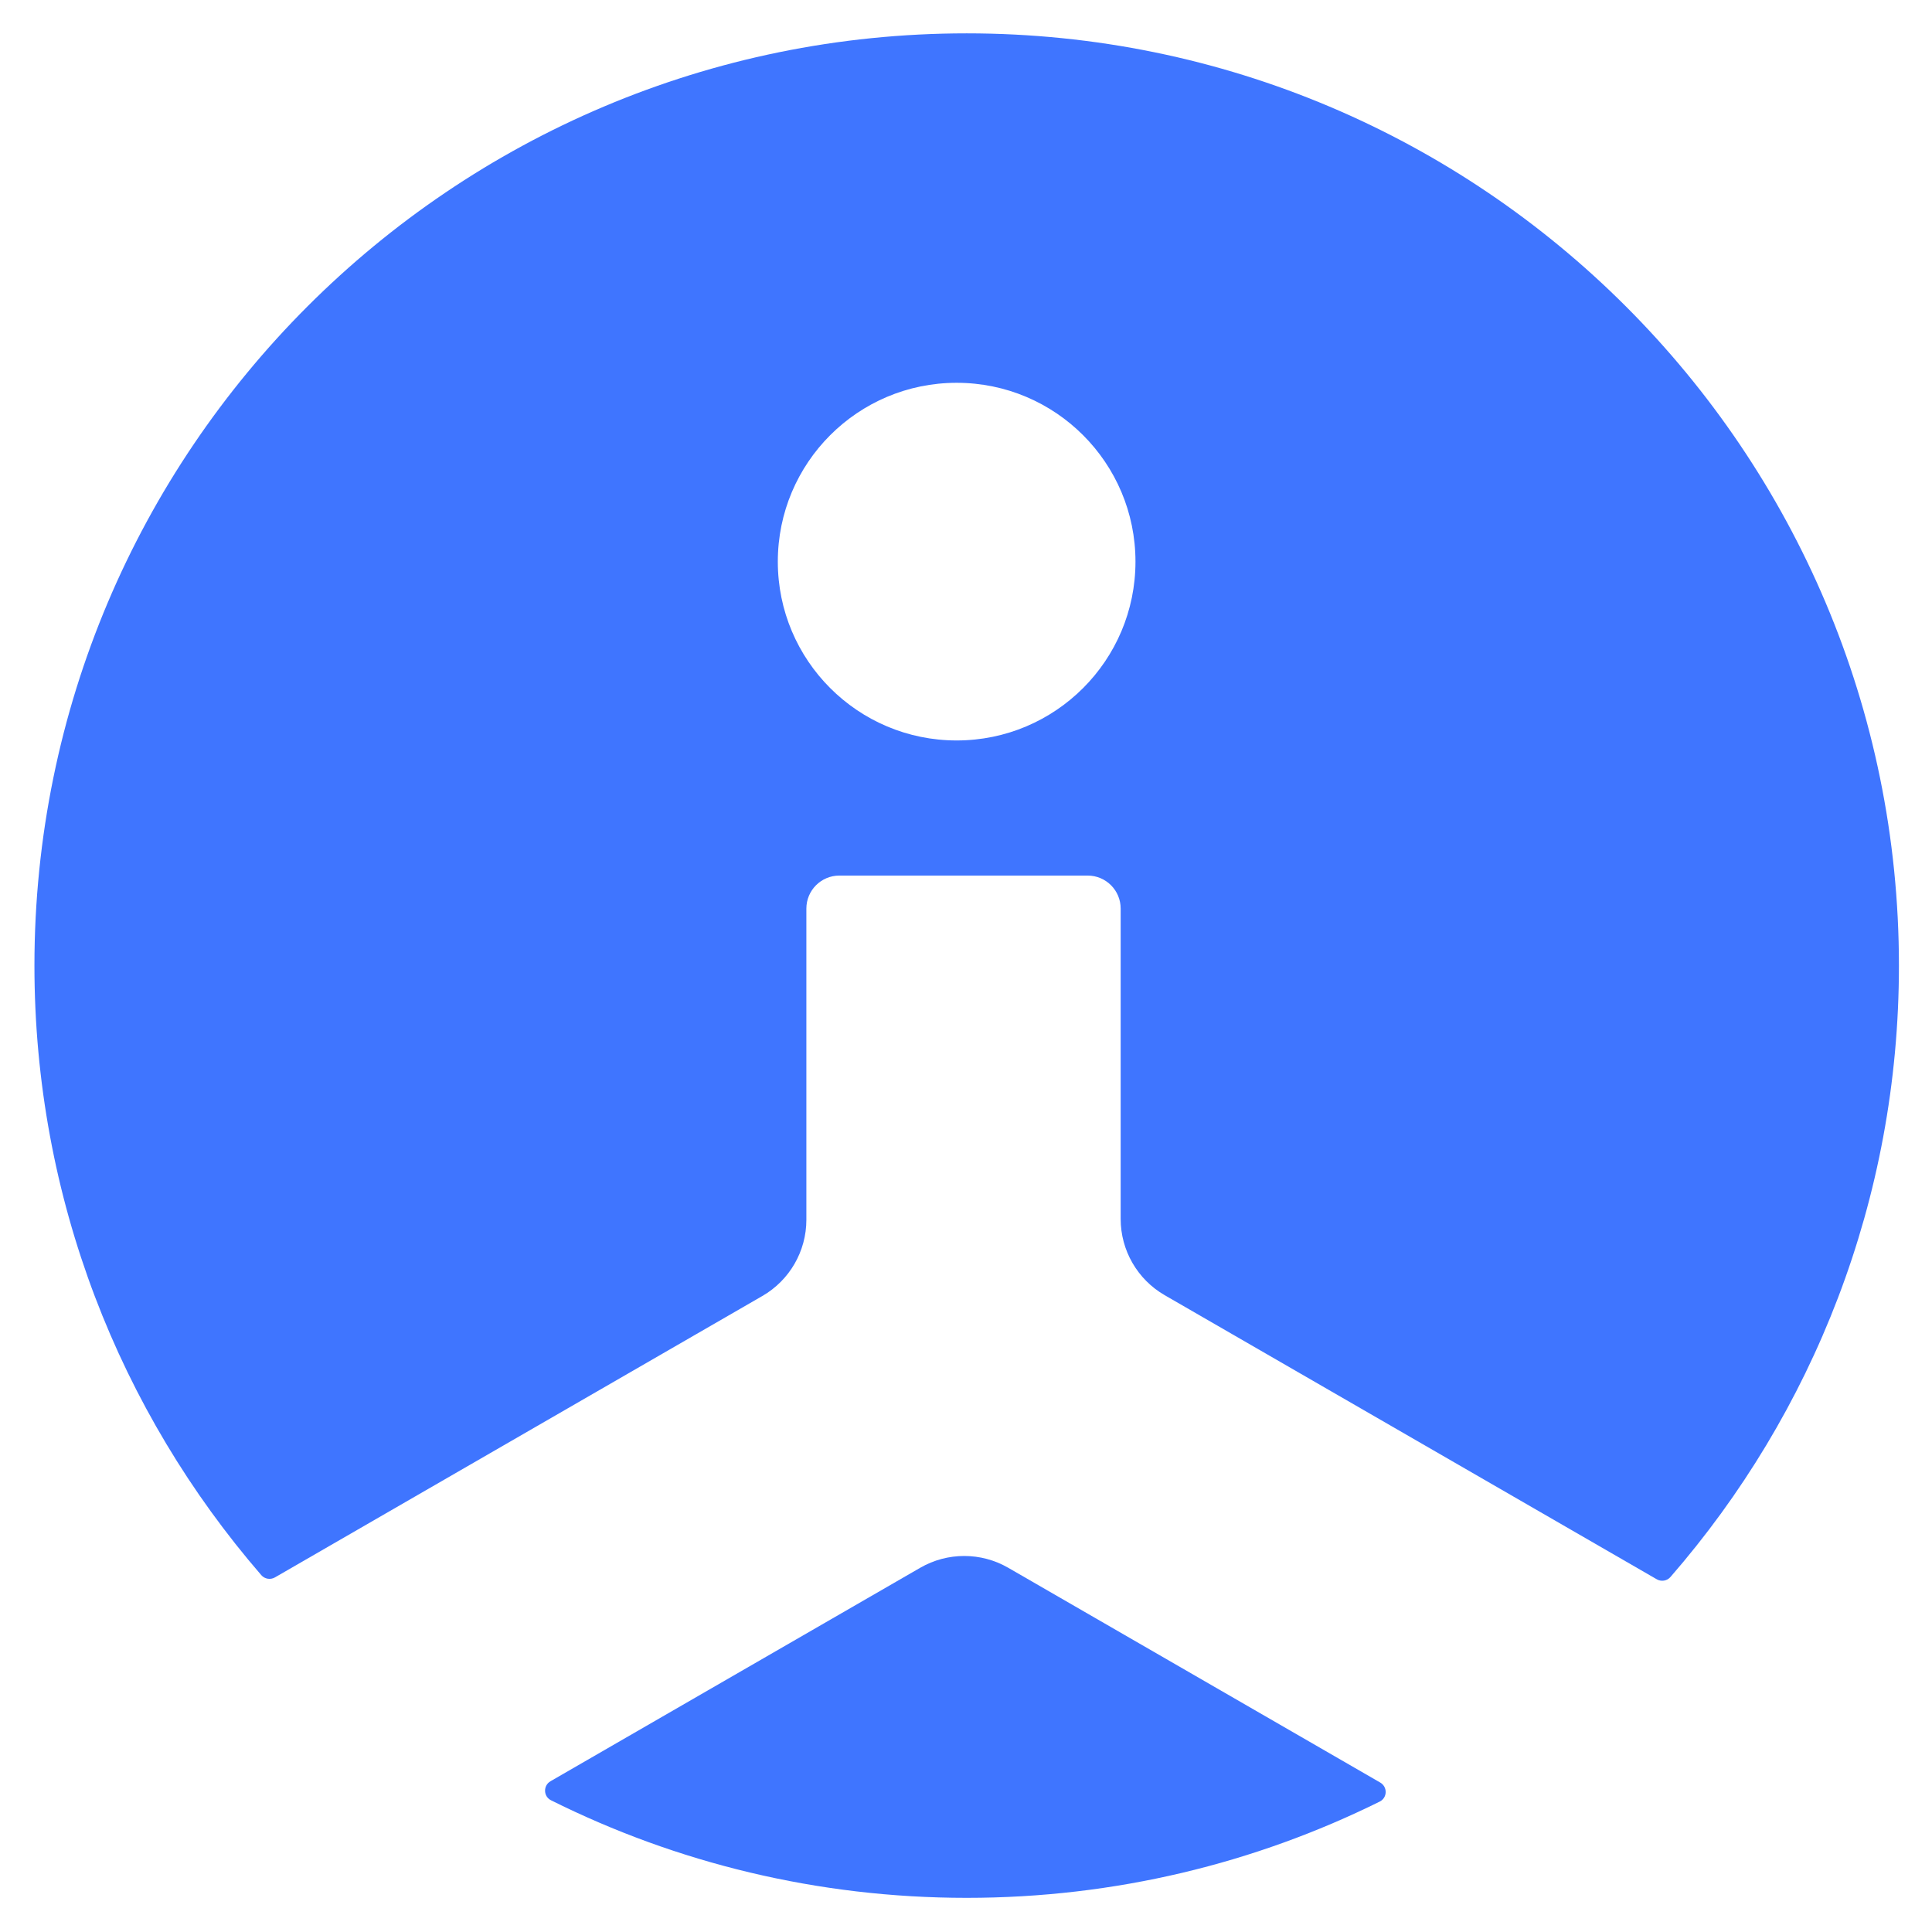
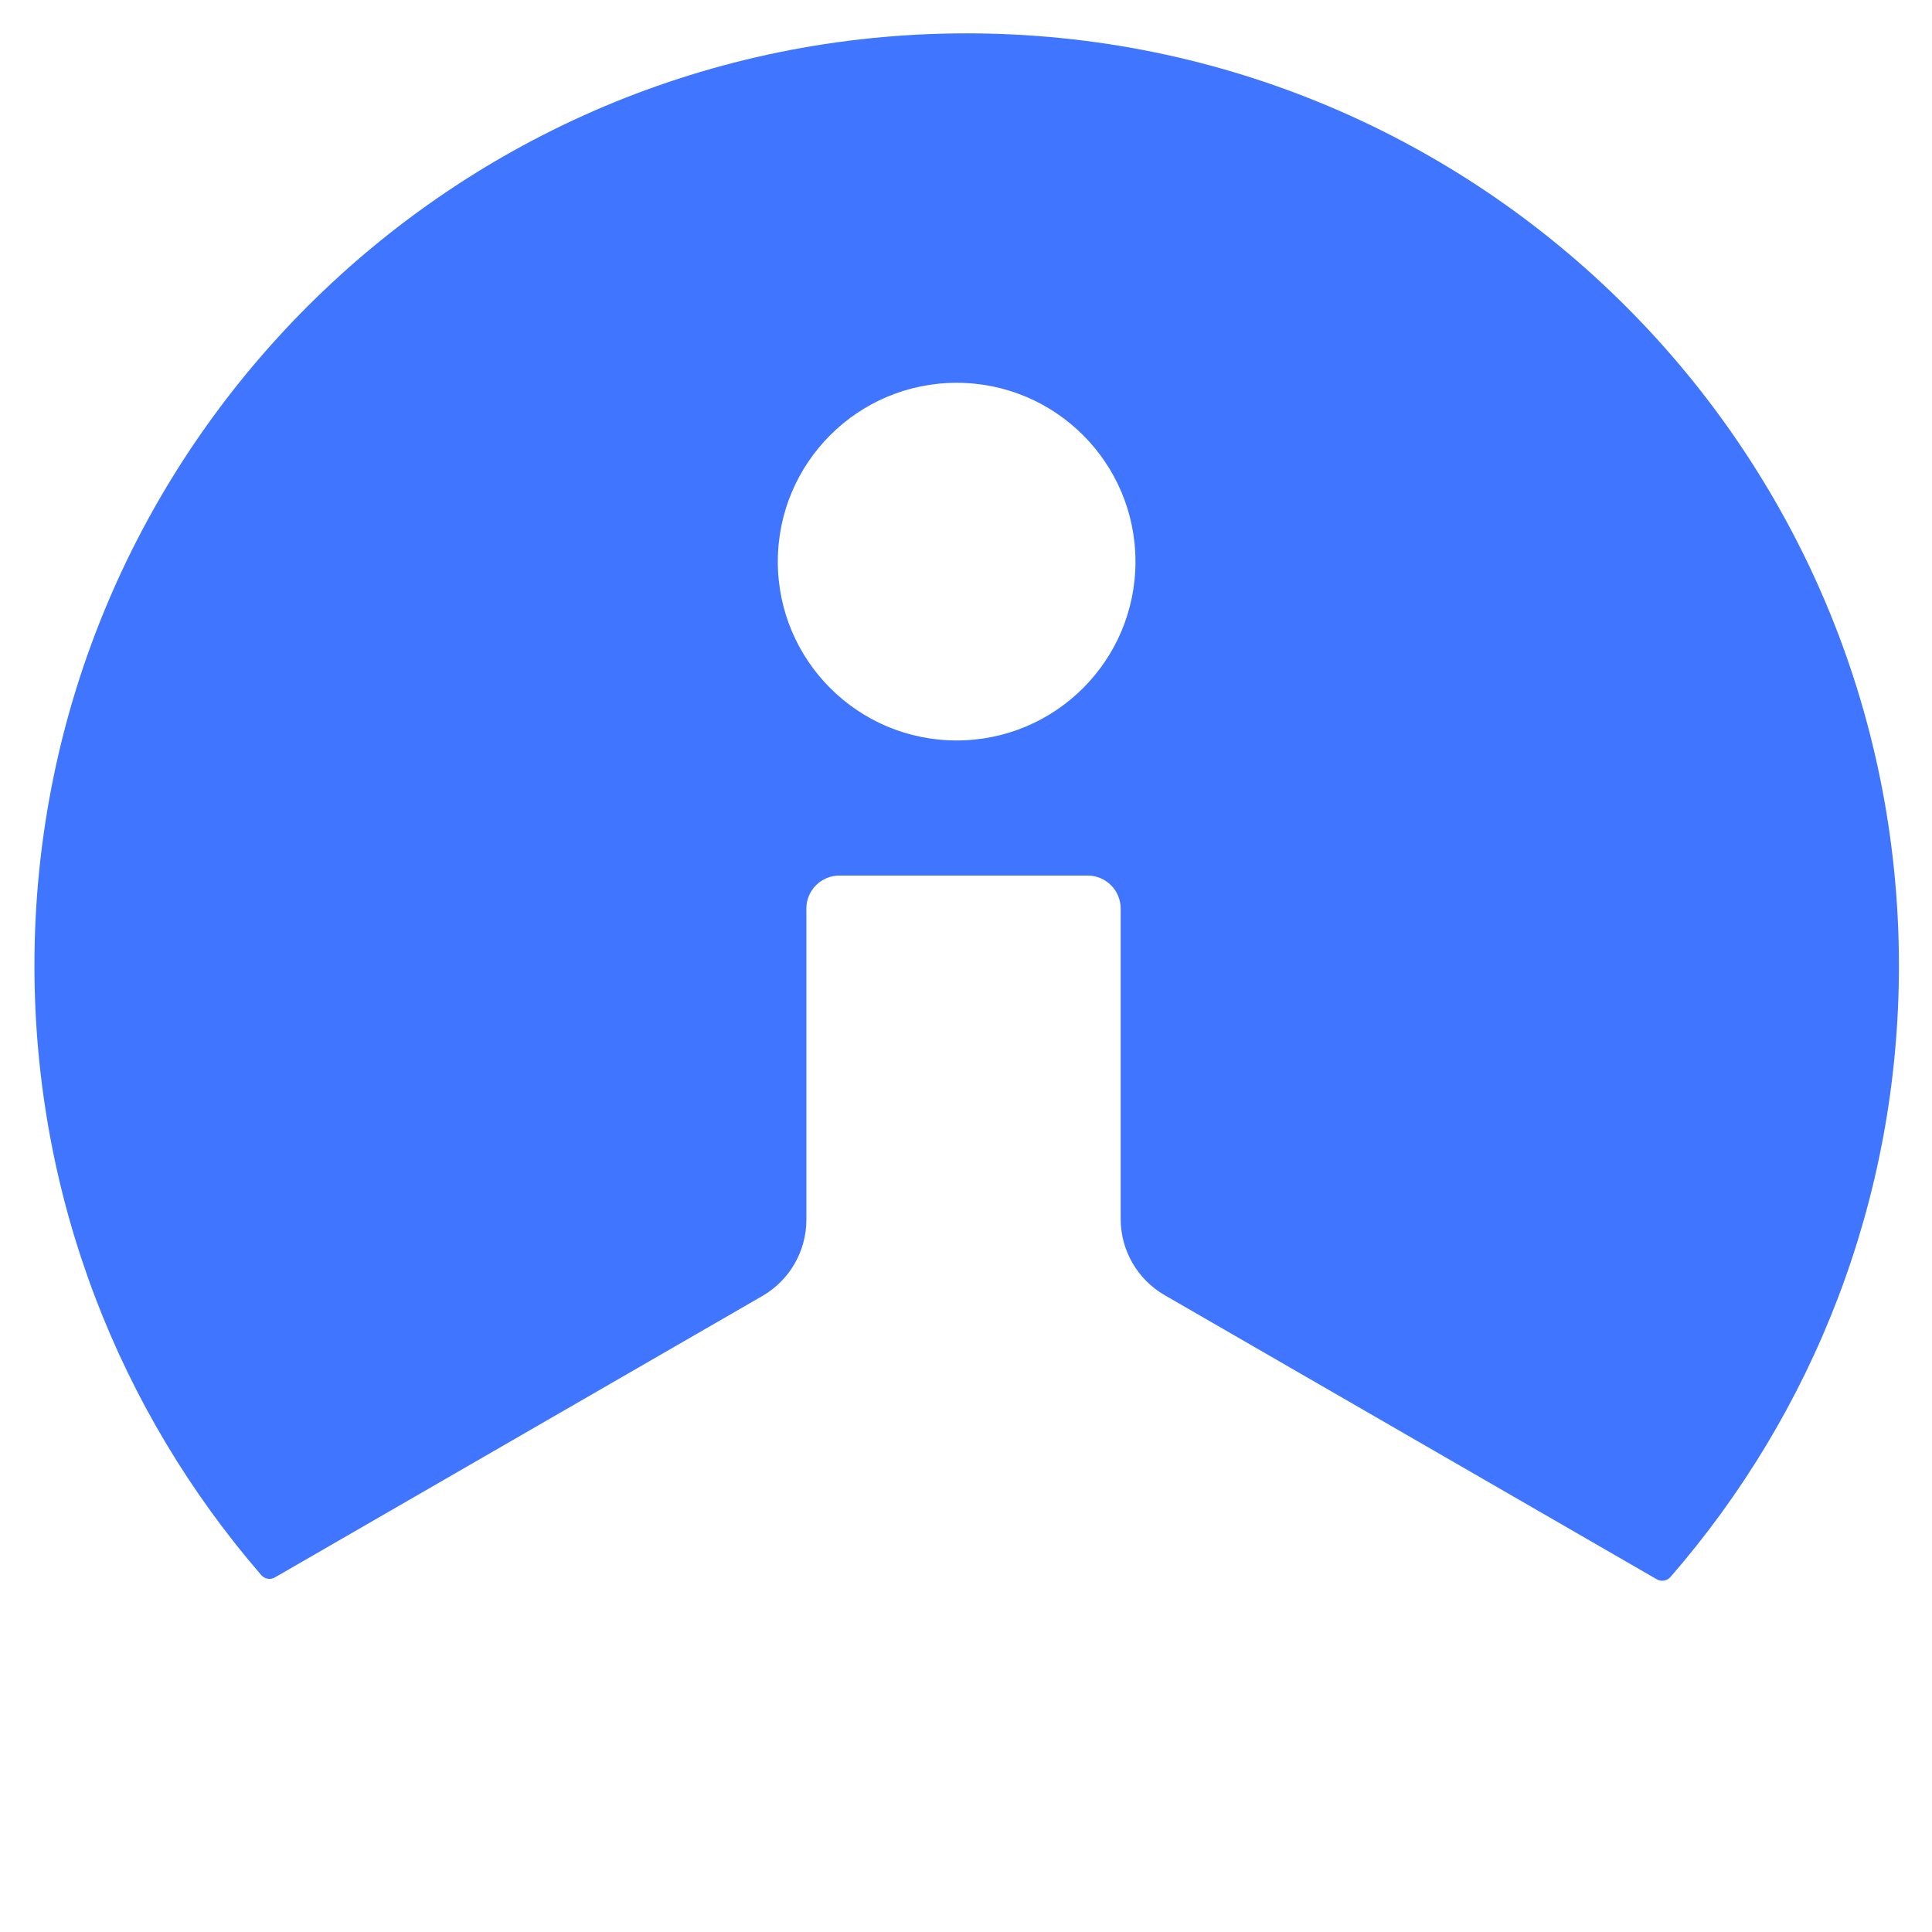
<svg xmlns="http://www.w3.org/2000/svg" viewBox="0 0 601 601" fill="none">
  <path fill-rule="evenodd" clip-rule="evenodd" d="M515.376 491.274C516.784 492.087 518.571 491.799 519.638 490.572C563.91 439.656 590.713 373.146 590.713 300.376C590.713 140.213 460.876 10.376 300.713 10.376C140.55 10.376 10.713 140.213 10.713 300.376C10.713 372.863 37.308 439.139 81.273 489.978C82.338 491.21 84.129 491.501 85.54 490.687L237.155 403.152C245.624 398.262 250.842 389.225 250.842 379.445V282.634C250.842 276.965 255.438 272.369 261.108 272.369H338.349C344.018 272.369 348.614 276.965 348.614 282.634V379.189C348.614 388.969 353.832 398.006 362.301 402.896L515.376 491.274ZM353.219 174.71C353.219 205.433 328.313 230.339 297.59 230.339C266.867 230.339 241.961 205.433 241.961 174.71C241.961 143.987 266.867 119.081 297.59 119.081C328.313 119.081 353.219 143.987 353.219 174.71Z" fill="#3F75FF" />
-   <path d="M429.186 560.438C431.605 559.24 431.681 555.85 429.344 554.501L313.637 487.697C305.167 482.807 294.732 482.807 286.262 487.697L171.262 554.093C168.929 555.44 168.999 558.822 171.41 560.025C210.339 579.449 254.25 590.376 300.713 590.376C346.846 590.376 390.463 579.604 429.186 560.438Z" fill="#3F75FF" />
</svg>